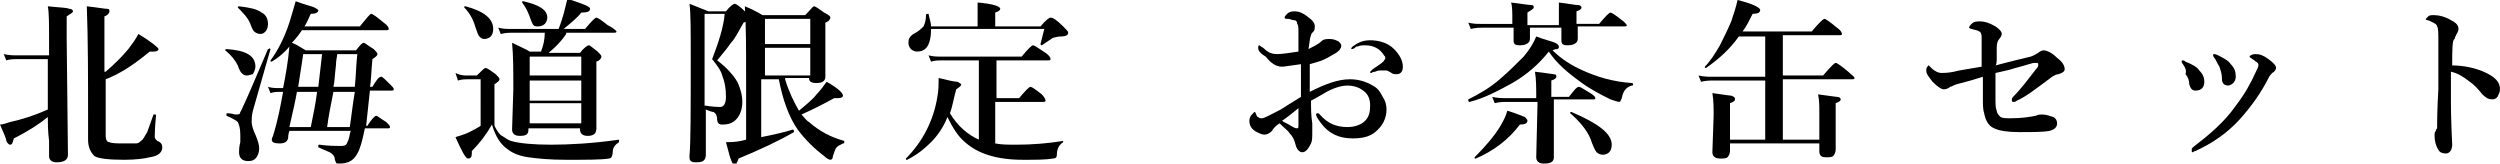
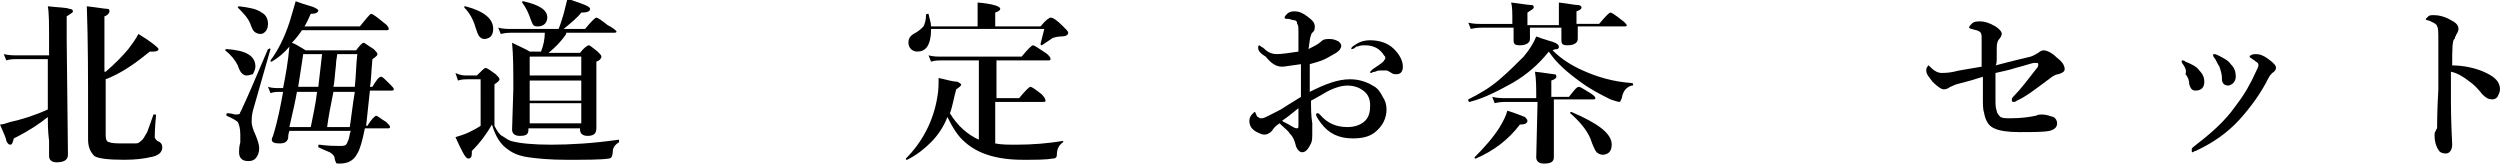
<svg xmlns="http://www.w3.org/2000/svg" version="1.1" id="レイヤー_1" x="0px" y="0px" viewBox="0 0 198.7 13" style="enable-background:new 0 0 198.7 13;" xml:space="preserve">
  <g>
    <path d="M3.8,9.3C3.2,9.8,2.3,10.4,1.1,11c-0.1,0.3-0.1,0.5-0.3,0.5c-0.1,0-0.2-0.1-0.3-0.3C0.5,11,0.3,10.6,0,9.9   c0.2,0,0.5-0.1,0.8-0.2c0.9-0.2,1.9-0.5,3-1l0-4H1.4c-0.3,0-0.6,0-0.9,0.1L0.3,4.3c0.4,0.1,0.8,0.1,1.1,0.1h2.5V3.3   c0-1.4,0-2.3-0.1-2.8c0.9,0.1,1.5,0.1,1.7,0.2c0.2,0,0.3,0.1,0.3,0.2c0,0.1-0.2,0.2-0.5,0.4v1.8l0.1,9.2c0,0.4-0.3,0.6-0.9,0.6   c-0.4,0-0.6-0.2-0.6-0.5c0-0.2,0-0.6,0-1.2C3.8,10.4,3.8,9.8,3.8,9.3z M8.4,5.7c0.7-0.6,1.3-1.2,1.8-1.8c0.3-0.4,0.6-0.8,0.8-1.2   c1,0.6,1.6,1.1,1.6,1.2c0,0.1-0.1,0.2-0.4,0.2c-0.1,0-0.2,0-0.3,0C10.8,5,9.7,5.8,8.4,6.3v4.5c0,0.3,0.1,0.5,0.3,0.5   c0.2,0.1,0.6,0.1,1.3,0.1c0.4,0,0.7,0,0.8,0c0.2,0,0.3-0.1,0.4-0.2c0.2-0.1,0.3-0.4,0.5-0.7c0.1-0.3,0.3-0.8,0.5-1.4c0,0,0,0,0.1,0   c0.1,0,0.1,0,0.1,0.1c-0.1,1-0.1,1.6-0.1,1.7c0,0.1,0.1,0.2,0.2,0.3c0.3,0.1,0.4,0.3,0.4,0.5c0,0.4-0.3,0.7-1,0.8   c-0.4,0.1-1.1,0.2-2,0.2c-1.3,0-2.1-0.1-2.4-0.3C7.2,12.1,7,11.7,7,11.1l0-1.6c0-3.3,0-6.3-0.1-9c0.9,0.1,1.4,0.2,1.6,0.2   c0.2,0,0.2,0.1,0.2,0.2c0,0.1-0.1,0.3-0.4,0.4V5.7z" />
    <path d="M20.3,5.3c0,0.2-0.1,0.4-0.2,0.6C20,5.9,19.8,6,19.6,6c-0.2,0-0.3-0.1-0.4-0.2c-0.1-0.1-0.2-0.3-0.3-0.6   c-0.2-0.4-0.5-0.8-1-1.2c0,0,0,0,0,0c0,0,0-0.1,0.1-0.1C19.5,4,20.3,4.4,20.3,5.3z M21.5,3.9l-1.4,4.9C20,9.2,20,9.5,20,9.7   c0,0.2,0.1,0.6,0.3,1c0.2,0.5,0.3,0.8,0.3,1.1c0,0.3-0.1,0.6-0.3,0.8c-0.2,0.2-0.4,0.2-0.6,0.2c-0.4,0-0.7-0.2-0.7-0.7   c0-0.2,0-0.4,0.1-0.8c0-0.2,0-0.4,0-0.6c0-0.5-0.1-0.8-0.2-1c-0.1-0.1-0.4-0.3-0.9-0.5c0,0,0,0,0-0.1c0-0.1,0-0.1,0.1-0.1   c0.3,0,0.5,0.1,0.6,0.1c0.2,0,0.3,0,0.4-0.1C19,9,19.2,8.8,19.3,8.5c0.2-0.4,0.9-2,2-4.6c0,0,0,0,0.1,0C21.4,3.8,21.4,3.8,21.5,3.9   C21.5,3.9,21.5,3.9,21.5,3.9z M21.3,1.9c0,0.3-0.1,0.5-0.2,0.6c-0.1,0.1-0.2,0.2-0.4,0.2c-0.2,0-0.4-0.1-0.5-0.2   c-0.1-0.1-0.2-0.3-0.3-0.6c-0.2-0.5-0.6-0.9-1-1.3c0,0,0,0,0,0c0,0,0-0.1,0.1-0.1c0.8,0.1,1.4,0.2,1.8,0.5   C21.2,1.2,21.3,1.6,21.3,1.9z M23,3.7c-0.4,0.5-0.9,0.9-1.4,1.2c0,0,0,0,0,0c-0.1,0-0.1,0-0.1-0.1c0,0,0,0,0,0   c0.6-0.8,1.1-1.8,1.5-3c0.2-0.7,0.4-1.3,0.5-1.7c0.8,0.3,1.3,0.4,1.5,0.5c0.2,0.1,0.3,0.2,0.3,0.2c0,0.2-0.2,0.3-0.6,0.3   c-0.2,0.4-0.3,0.7-0.5,1h4.4c0.5-0.6,0.8-1,0.9-1c0.1,0,0.4,0.2,1,0.7c0.3,0.2,0.4,0.4,0.4,0.5c0,0.1-0.1,0.1-0.2,0.1H24   c-0.2,0.3-0.5,0.7-0.8,1c0.3,0.1,0.6,0.3,1.1,0.6h4c0.3-0.4,0.5-0.6,0.6-0.6c0.1,0,0.3,0.2,0.8,0.5C29.9,4.1,30,4.2,30,4.3   c0,0.1-0.1,0.2-0.4,0.4c-0.1,1-0.1,1.8-0.2,2.2h0.2c0.3-0.5,0.5-0.8,0.7-0.8c0.1,0,0.3,0.2,0.7,0.6c0.2,0.2,0.3,0.3,0.3,0.4   c0,0.1-0.1,0.1-0.2,0.1h-1.7c-0.1,1-0.2,1.9-0.3,2.8v0h0.1c0.3-0.5,0.6-0.8,0.7-0.8c0.1,0,0.3,0.2,0.8,0.5c0.2,0.2,0.3,0.3,0.3,0.4   c0,0.1-0.1,0.1-0.2,0.1H29c-0.2,1-0.4,1.7-0.6,2C28.1,12.8,27.6,13,27,13c-0.2,0-0.3,0-0.3-0.1c0,0-0.1-0.2-0.1-0.3   c0-0.2-0.2-0.4-0.4-0.5c-0.2-0.1-0.5-0.2-0.9-0.4c0,0,0,0,0-0.1c0-0.1,0-0.1,0.1-0.1c0.7,0.1,1.3,0.1,1.6,0.1c0.2,0,0.4,0,0.5-0.1   c0.1-0.1,0.1-0.2,0.2-0.4c0.1-0.3,0.1-0.6,0.2-0.7H23c-0.1,0.3-0.1,0.5-0.1,0.6c-0.1,0.3-0.3,0.4-0.7,0.4c-0.4,0-0.6-0.1-0.6-0.3   c0,0,0-0.1,0.1-0.3c0.4-1.3,0.6-2.4,0.8-3.5h-0.3c-0.2,0-0.4,0-0.7,0.1l-0.2-0.5c0.3,0.1,0.6,0.1,0.9,0.1h0.3   C22.7,6,22.9,4.9,23,3.7z M24.7,10.1c0.2-1,0.4-1.9,0.5-2.8h-1.6c-0.1,0.6-0.3,1.5-0.6,2.8H24.7z M25.6,4.3h-1.5   c-0.1,0.6-0.2,1.4-0.4,2.6h1.6C25.4,6.1,25.5,5.2,25.6,4.3z M26,10.1h1.8c0.1-0.6,0.2-1.6,0.4-2.8h-1.7C26.3,8.3,26.1,9.3,26,10.1z    M26.8,4.3c0,0.2-0.1,0.5-0.1,0.9c-0.1,0.8-0.1,1.3-0.2,1.7h1.7c0.1-0.9,0.1-1.8,0.2-2.6H26.8z" />
    <path d="M49.2,11.3c-0.3,0.2-0.5,0.4-0.5,0.8c0,0.2-0.1,0.4-0.1,0.4c0,0-0.1,0.1-0.2,0.1c-0.6,0.1-1.8,0.1-3.4,0.1   c-1.3,0-2.3-0.1-3-0.2c-0.7-0.1-1.2-0.3-1.6-0.6c-0.6-0.4-1-1-1.3-2c-0.4,0.7-0.9,1.4-1.6,2.1c0,0.1,0,0.2,0,0.2   c0,0.3-0.1,0.4-0.3,0.4c-0.2,0-0.5-0.6-1-1.7c0.3-0.1,0.7-0.2,1.1-0.4c0.4-0.2,0.6-0.3,0.9-0.5V6.3h-1c-0.2,0-0.5,0-0.8,0.1   l-0.2-0.6C36.4,5.9,36.7,6,37,6h0.9c0.4-0.4,0.6-0.6,0.7-0.6c0.1,0,0.4,0.2,0.8,0.5c0.2,0.2,0.3,0.3,0.3,0.4c0,0.1-0.1,0.2-0.4,0.4   V10c0.2,0.4,0.4,0.7,0.6,0.8c0.2,0.1,0.4,0.3,0.7,0.4c0.7,0.2,1.8,0.3,3.2,0.3c1.5,0,3.3-0.1,5.4-0.4   C49.2,11.1,49.2,11.1,49.2,11.3C49.2,11.2,49.2,11.2,49.2,11.3z M39.2,2.3c0,0.3-0.1,0.5-0.2,0.6c-0.1,0.1-0.3,0.2-0.5,0.2   c-0.2,0-0.3-0.1-0.4-0.2c-0.1-0.1-0.2-0.4-0.3-0.7c-0.2-0.7-0.5-1.2-0.9-1.6c0,0,0,0,0,0c0-0.1,0-0.1,0.1-0.1c0,0,0,0,0,0   C38.5,0.9,39.2,1.5,39.2,2.3z M45,2.7c-0.4,0.6-0.9,1.1-1.4,1.5h2.5c0.3-0.4,0.6-0.6,0.7-0.6c0.1,0,0.3,0.2,0.7,0.5   c0.2,0.2,0.3,0.3,0.3,0.4c0,0.1-0.1,0.3-0.4,0.4v0.9l0,4.4c0,0.4-0.2,0.6-0.7,0.6c-0.4,0-0.6-0.2-0.6-0.5v-0.1h-4.1v0.1   c0,0.4-0.2,0.5-0.7,0.5c-0.4,0-0.6-0.2-0.6-0.5l0.1-3.2c0-1.4,0-2.7-0.1-3.7c0.6,0.3,1.1,0.5,1.4,0.7h0.9c0.2-0.5,0.3-1,0.3-1.5   h-2.6c-0.2,0-0.5,0-0.9,0.1l-0.2-0.5c0.4,0.1,0.7,0.1,1,0.1h3.8c0.2-0.5,0.3-0.9,0.4-1.2c0.1-0.4,0.2-0.8,0.3-1.2   c1.2,0.4,1.8,0.6,1.8,0.8c0,0.2-0.2,0.3-0.7,0.3c-0.3,0.4-0.8,0.8-1.4,1.3h1.7c0.5-0.6,0.8-0.9,0.9-0.9c0.1,0,0.4,0.2,0.9,0.6   C48.9,2.3,49,2.5,49,2.5c0,0.1-0.1,0.1-0.2,0.1H45z M43.5,1.4c0,0.2-0.1,0.4-0.2,0.5c-0.1,0.1-0.3,0.2-0.5,0.2   c-0.2,0-0.3,0-0.4-0.1c-0.1-0.1-0.1-0.2-0.2-0.4c-0.2-0.6-0.4-1-0.7-1.4c0,0,0,0,0,0c0-0.1,0-0.1,0.1-0.1h0   C42.9,0.4,43.5,0.8,43.5,1.4z M46.2,6V4.5h-4.1V6H46.2z M46.2,7.9V6.4h-4.1v1.6H46.2z M46.2,9.9V8.2h-4.1v1.6H46.2z" />
-     <path d="M56.1,8.7v1.1l0,2.5c0,0.4-0.2,0.6-0.7,0.6c-0.2,0-0.4,0-0.5-0.1c-0.1-0.1-0.1-0.2-0.1-0.4c0.1-1.1,0.1-3.7,0.1-7.8   c0-2.2,0-3.6-0.1-4.3c0.5,0.2,1,0.4,1.5,0.6h1.4c0.3-0.4,0.6-0.6,0.7-0.6s0.4,0.2,0.8,0.6c0.2,0.2,0.3,0.4,0.3,0.5   c0,0.2-0.1,0.3-0.4,0.4c-0.4,0.7-0.7,1.3-1,1.6c-0.2,0.3-0.6,0.8-1.1,1.4c0.8,0.6,1.3,1.2,1.6,1.7c0.2,0.4,0.4,1,0.4,1.6   c0,0.6-0.2,1.1-0.5,1.4c-0.3,0.3-0.6,0.4-1.1,0.4c-0.1,0-0.2,0-0.3-0.1c0,0-0.1-0.1-0.1-0.3c0-0.3-0.1-0.5-0.3-0.6   C56.6,8.9,56.3,8.8,56.1,8.7z M56.1,8.4c0.6,0.1,1,0.1,1.1,0.1c0.1,0,0.2,0,0.3-0.1c0.1-0.1,0.2-0.3,0.2-0.7c0-0.7-0.1-1.2-0.3-1.7   c-0.1-0.4-0.4-0.8-0.8-1.3c0.5-1.3,0.9-2.5,1-3.6h-1.6V8.4z M62.4,6.3c0.3,1,0.7,1.8,1.1,2.5c0.6-0.5,1.1-0.9,1.4-1.3   c0.3-0.3,0.5-0.6,0.8-1C66.6,7,67,7.4,67,7.6c0,0.1-0.1,0.2-0.4,0.2c-0.1,0-0.2,0-0.3,0c-0.9,0.5-1.7,0.9-2.6,1.3   c0.2,0.2,0.4,0.5,0.6,0.6c0.8,0.7,1.7,1.2,2.8,1.5c0,0,0,0,0,0.1c0,0.1,0,0.1-0.1,0.1c-0.2,0.1-0.4,0.2-0.5,0.3   c-0.1,0.1-0.2,0.4-0.3,0.7c0,0.2-0.1,0.3-0.2,0.3s-0.3-0.1-0.5-0.3c-0.8-0.6-1.5-1.3-2.1-2.1c-0.7-1-1.2-2.4-1.5-4h-1.4v4.6   c1-0.2,1.9-0.4,2.5-0.6c0,0,0,0,0,0c0,0,0.1,0,0.1,0.1c0,0,0,0.1,0,0.1c-1.2,0.7-2.7,1.4-4.4,2.1c-0.1,0.3-0.2,0.5-0.3,0.5   c-0.1,0-0.2-0.1-0.3-0.4c-0.1-0.2-0.2-0.7-0.4-1.4c0.3,0,0.7,0,1.2-0.1l0.4-0.1V5.9c0-2,0-3.8-0.1-5.4c0.5,0.2,0.9,0.4,1.4,0.7h3.4   c0.4-0.4,0.6-0.7,0.7-0.7s0.4,0.2,0.8,0.5C65.9,1.2,66,1.3,66,1.4c0,0.1-0.1,0.3-0.4,0.4v0.7c0,0.9,0,1.7,0,2.6c0,0.6,0,1,0,1   c0,0.3-0.2,0.5-0.7,0.5c-0.4,0-0.6-0.1-0.6-0.4H62.4z M64.4,3.5v-2h-3.6v2H64.4z M64.4,6V3.8h-3.6V6H64.4z" />
    <path d="M77.8,11.1V4.8h-3c-0.2,0-0.5,0-0.8,0.1l-0.2-0.5c0.4,0.1,0.7,0.1,1,0.1h6.4c0.5-0.6,0.8-0.9,0.9-0.9c0.1,0,0.4,0.2,1,0.6   c0.3,0.2,0.4,0.4,0.4,0.5c0,0.1-0.1,0.1-0.2,0.1h-4.1v3h1.8c0.5-0.6,0.8-0.9,0.9-0.9c0.1,0,0.4,0.2,0.9,0.6C83,7.7,83.1,7.9,83.1,8   c0,0.1-0.1,0.1-0.2,0.1h-3.8v3.3c0.5,0.1,1,0.1,1.7,0.1c1.2,0,2.5-0.1,3.7-0.3c0,0,0,0,0,0c0,0,0,0.1,0,0.1c-0.3,0.2-0.5,0.5-0.5,1   c0,0.2-0.1,0.3-0.3,0.3c-0.6,0.1-1.3,0.1-2.4,0.1c-2.1,0-3.6-0.5-4.6-1.4c-0.6-0.5-1-1.2-1.4-2c-0.3,0.8-0.8,1.5-1.3,2   c-0.5,0.5-1.1,1-1.9,1.4c0,0,0,0,0,0c-0.1,0-0.1,0-0.1-0.1c0,0,0,0,0,0c1.3-1.3,2.2-3,2.5-4.9c0.1-0.5,0.1-1,0.1-1.5   c0.8,0.2,1.3,0.3,1.5,0.3c0.2,0.1,0.3,0.2,0.3,0.2c0,0.1-0.1,0.2-0.4,0.4c-0.2,0.7-0.3,1.4-0.5,1.9C76.1,10,76.9,10.7,77.8,11.1z    M79,2.1h3.7c0.4-0.5,0.7-0.7,0.8-0.7c0.2,0,0.5,0.2,1,0.7c0.3,0.3,0.4,0.4,0.4,0.5c0,0.2-0.2,0.3-0.6,0.3c-0.3,0-0.5,0.1-0.6,0.1   c-0.3,0.2-0.6,0.4-0.9,0.6c0,0,0,0,0,0c0,0-0.1,0-0.1-0.1c0,0,0,0,0,0c0.1-0.4,0.2-0.8,0.3-1.2H74c0,0,0,0.1,0,0.1   c0,0.5-0.1,1-0.3,1.3c-0.2,0.3-0.5,0.4-0.8,0.4c-0.2,0-0.4-0.1-0.5-0.2c-0.1-0.1-0.2-0.3-0.2-0.5c0-0.3,0.1-0.5,0.4-0.7   c0.4-0.2,0.6-0.4,0.8-0.6c0.1-0.2,0.2-0.5,0.2-0.9c0,0,0-0.1,0.1-0.1c0,0,0.1,0,0.1,0C73.9,1.6,74,1.8,74,2.1h3.7V1   c0-0.2,0-0.4,0-0.8c1.2,0.1,1.8,0.3,1.8,0.5c0,0.1-0.1,0.2-0.4,0.3V2.1z" />
    <path d="M104.1,7.3c1.2-0.6,2.2-1,3.2-1c0.7,0,1.3,0.2,1.8,0.5c0.4,0.2,0.6,0.5,0.8,0.9c0.2,0.3,0.3,0.6,0.3,1   c0,0.7-0.3,1.3-0.9,1.8c-0.5,0.4-1.1,0.5-1.8,0.5c-1.1,0-1.9-0.4-2.5-1.2c-0.3-0.4-0.4-0.6-0.4-0.7c0,0,0-0.1,0.1-0.1   c0.1,0,0.1,0,0.2,0.1c0.6,0.7,1.3,1,2.2,1c0.6,0,1.1-0.2,1.4-0.5c0.3-0.3,0.4-0.7,0.4-1.2c0-0.6-0.2-1-0.7-1.3   c-0.3-0.2-0.7-0.3-1.1-0.3c-0.5,0-1.2,0.2-2,0.7c-0.2,0.1-0.5,0.3-0.9,0.5c0,0.6,0,1.2,0.1,1.8c0,0.3,0,0.6,0,0.7   c0,0.4,0,0.7-0.1,0.9c-0.2,0.4-0.4,0.7-0.7,0.7c-0.2,0-0.4-0.2-0.5-0.5c-0.1-0.4-0.2-0.7-0.5-1c-0.1-0.2-0.4-0.4-0.8-0.8   c-0.3,0.2-0.5,0.4-0.6,0.6c-0.2,0.2-0.4,0.3-0.6,0.3c-0.2,0-0.4-0.1-0.6-0.2c-0.4-0.2-0.6-0.5-0.6-0.9c0-0.2,0.1-0.4,0.2-0.5   c0.1-0.1,0.2-0.2,0.2-0.2c0,0,0.1,0,0.1,0.1c0.1,0.2,0.1,0.3,0.2,0.3c0,0,0.1,0.1,0.2,0.1c0,0,0,0,0.1,0c0.2,0,0.7-0.3,1.5-0.7   c0.3-0.2,0.8-0.5,1.6-1c0-0.3,0-0.8,0-1.5c0-0.5,0-0.9,0-1.1c-0.8,0.1-1.3,0.2-1.5,0.2c-0.5,0-0.9-0.3-1.3-0.8   C100.1,4.2,100,4,100,3.8c0-0.1,0-0.2,0.1-0.2c0,0,0.1,0.1,0.3,0.2c0.3,0.3,0.6,0.5,1.1,0.5c0.4,0,1-0.1,1.7-0.2c0-0.7,0-1.2,0-1.5   c0-0.4,0-0.6-0.1-0.7c0-0.2-0.1-0.3-0.3-0.3c-0.1,0-0.3-0.1-0.4-0.1c-0.2,0-0.3,0-0.3-0.1c0-0.1,0.1-0.2,0.2-0.3   c0.2-0.2,0.5-0.2,0.6-0.2c0.3,0,0.6,0.1,1,0.4c0.4,0.3,0.6,0.5,0.6,0.8c0,0.1,0,0.3-0.1,0.4c0,0,0,0-0.1,0.1c0,0-0.1,0.1-0.1,0.2   c-0.1,0.2-0.1,0.5-0.2,1.1c0.4-0.2,0.8-0.4,1-0.6c0.2-0.2,0.4-0.2,0.7-0.2c0.3,0,0.5,0.1,0.7,0.2c0.1,0.1,0.2,0.2,0.2,0.3   c0,0.1,0,0.2-0.1,0.3c0,0.1-0.2,0.2-0.3,0.3c-0.2,0.1-0.5,0.3-0.9,0.5c-0.4,0.2-0.9,0.3-1.2,0.4C104.1,6,104.1,6.8,104.1,7.3z    M103.2,8.6c-0.6,0.5-1,0.8-1.3,1c0.1,0.1,0.4,0.2,0.7,0.4c0.2,0.1,0.3,0.2,0.5,0.2c0.1,0,0.1-0.1,0.1-0.2   C103.2,9.4,103.2,8.9,103.2,8.6z M107.4,3.9c0-0.1,0-0.1,0.1-0.2c0.4-0.3,0.8-0.5,1.4-0.5c0.7,0,1.4,0.2,1.9,0.7   c0.4,0.4,0.7,0.9,0.7,1.4c0,0.4-0.2,0.6-0.5,0.6c-0.1,0-0.3,0-0.4-0.1c-0.2-0.1-0.3-0.2-0.4-0.2c-0.2,0-0.3,0-0.4,0   c-0.2,0-0.3,0-0.5,0.1c-0.2,0-0.3,0.1-0.3,0.1c-0.1,0-0.1,0-0.1-0.1c0,0,0.1-0.1,0.2-0.2c0.6-0.4,0.9-0.6,0.9-0.7   c0.1-0.1,0.1-0.1,0.1-0.2c0-0.1,0-0.1-0.1-0.2c-0.3-0.5-0.8-0.8-1.5-0.8c-0.2,0-0.4,0-0.6,0.1c0,0-0.1,0-0.1,0   C107.6,3.9,107.5,3.9,107.4,3.9C107.4,3.9,107.4,3.9,107.4,3.9z" />
    <path d="M123.1,4.1c-0.8,1-1.7,1.8-2.9,2.5c-1.1,0.6-2.2,1.2-3.4,1.5c0,0-0.1,0-0.1-0.1c0,0,0-0.1,0-0.1c0,0,0,0,0,0   c0.8-0.4,1.7-0.9,2.5-1.6c0.7-0.6,1.3-1.2,1.9-1.8c0.5-0.6,0.8-1.1,1-1.6c0.8,0.3,1.3,0.4,1.5,0.5c0.2,0.1,0.3,0.2,0.3,0.3   c0,0.1,0,0.1-0.1,0.2c-0.1,0-0.2,0-0.4,0.1c0.7,0.7,1.5,1.2,2.4,1.6c1.1,0.5,2.4,0.9,3.9,1c0,0,0.1,0,0.1,0.1s0,0.1-0.1,0.1   c-0.4,0.1-0.7,0.4-0.8,1c-0.1,0.2-0.1,0.3-0.2,0.3c-0.1,0-0.4-0.1-0.7-0.2c-0.8-0.4-1.6-0.8-2.4-1.4C124.5,5.7,123.7,5,123.1,4.1z    M125.4,2.2l0,0.9c0,0.3-0.3,0.5-0.8,0.5c-0.4,0-0.5-0.1-0.5-0.4l0-0.8V2.2h-2.5c0,0.3,0,0.6,0,0.9c0,0.3-0.3,0.5-0.8,0.5   c-0.4,0-0.5-0.1-0.5-0.4l0-1h-2.5c-0.2,0-0.5,0-0.9,0.1l-0.2-0.5c0.4,0.1,0.7,0.1,1,0.1h2.5V1.6c0-0.6,0-1.1-0.1-1.4   c0.8,0.1,1.4,0.2,1.6,0.2c0.2,0,0.2,0.1,0.2,0.2c0,0.1-0.2,0.2-0.5,0.4v1h2.5c0-0.9,0-1.5,0-1.8c0.8,0.1,1.3,0.2,1.5,0.2   c0.2,0,0.3,0.1,0.3,0.2c0,0.1-0.1,0.2-0.4,0.3v1h1.8c0.5-0.6,0.8-0.9,0.9-0.9c0.1,0,0.4,0.2,0.9,0.6c0.3,0.2,0.4,0.4,0.4,0.4   c0,0.1-0.1,0.1-0.2,0.1H125.4z M121.4,9.6c0,0.2-0.2,0.3-0.6,0.3c-0.9,1.2-2.1,2.1-3.5,2.7c0,0,0,0,0,0c-0.1,0-0.1,0-0.1-0.1   c0,0,0,0,0,0c0.8-0.8,1.5-1.6,2-2.4c0.3-0.5,0.5-0.9,0.6-1.3c0.7,0.2,1.1,0.4,1.4,0.5C121.3,9.4,121.4,9.5,121.4,9.6z M123.5,8.1   c0,0.9,0,1.9,0,3c0,0.8,0,1.3,0,1.4c0,0.4-0.3,0.5-0.8,0.5c-0.4,0-0.6-0.2-0.6-0.5l0.1-4.2V8.1h-2.4c-0.3,0-0.6,0-1,0.1l-0.2-0.5   c0.4,0.1,0.8,0.1,1.1,0.1h2.4c0-0.8,0-1.5-0.1-2.1c0.9,0.1,1.4,0.2,1.5,0.2c0.2,0,0.2,0.1,0.2,0.2c0,0.1-0.1,0.2-0.4,0.3v1.3h1.4   c0.4-0.5,0.6-0.8,0.8-0.8c0.1,0,0.4,0.2,0.9,0.5c0.3,0.2,0.4,0.3,0.4,0.4c0,0.1-0.1,0.1-0.2,0.1H123.5z M128.1,11.5   c0,0.3-0.1,0.5-0.2,0.6c-0.1,0.1-0.3,0.2-0.5,0.2c-0.2,0-0.4-0.1-0.5-0.2c-0.1-0.1-0.3-0.5-0.5-1.1c-0.3-0.7-0.9-1.4-1.6-2   c0,0,0,0,0,0c0-0.1,0-0.1,0.1-0.1c0,0,0,0,0,0C127,9.8,128.1,10.6,128.1,11.5z" />
-     <path d="M140.3,11.2V6.4h-4.1c-0.3,0-0.6,0-1,0.1L135,6c0.4,0.1,0.8,0.1,1.1,0.1h4.2V2.9h-2.1c-0.7,1-1.6,1.8-2.6,2.5c0,0,0,0,0,0   c-0.1,0-0.1,0-0.1-0.1c0,0,0,0,0,0c0.4-0.4,0.8-1,1.2-1.7c0.3-0.6,0.6-1.2,0.9-1.9c0.2-0.6,0.4-1.2,0.5-1.7   c1.2,0.3,1.8,0.6,1.8,0.8c0,0.2-0.2,0.3-0.6,0.3c-0.3,0.6-0.5,1-0.8,1.4h5.5c0.5-0.6,0.9-1,1-1c0.1,0,0.4,0.2,1,0.7   c0.3,0.2,0.4,0.4,0.4,0.5c0,0.1-0.1,0.1-0.2,0.1h-4.5v3.2h3.2c0.6-0.7,0.9-1,1-1c0.1,0,0.4,0.2,1,0.7c0.3,0.3,0.5,0.4,0.5,0.5   c0,0.1-0.1,0.1-0.2,0.1h-5.5v4.8h2.9V8.8c0-0.4,0-0.8-0.1-1.3c0.8,0.1,1.4,0.2,1.5,0.2c0.2,0,0.3,0.1,0.3,0.2   c0,0.1-0.1,0.2-0.4,0.3v0.6l0,3.1c0,0.2-0.1,0.4-0.2,0.5c-0.1,0.1-0.3,0.1-0.6,0.1c-0.4,0-0.5-0.2-0.5-0.5v-0.6h-7.1v0.6   c0,0.2-0.1,0.4-0.2,0.5c-0.1,0.1-0.3,0.1-0.6,0.1c-0.4,0-0.6-0.2-0.6-0.5l0.1-2.9c0-0.6,0-1.2-0.1-1.8c0.8,0.1,1.3,0.2,1.5,0.2   c0.2,0.1,0.3,0.1,0.3,0.3c0,0.1-0.1,0.2-0.4,0.3v2.9H140.3z" />
    <path d="M158.6,5.2c1.5-0.4,2.4-0.6,2.8-0.7c0.3-0.1,0.4-0.2,0.6-0.3c0.1-0.1,0.3-0.2,0.4-0.2c0.3,0,0.7,0.2,1.1,0.6   c0.4,0.3,0.6,0.6,0.6,0.9c0,0.2-0.2,0.3-0.5,0.4c-0.2,0-0.3,0.1-0.5,0.2C161.9,7,161,7.7,160.3,8c-0.1,0.1-0.2,0.1-0.3,0.1   c-0.1,0-0.1-0.1-0.1-0.2c0,0,0-0.1,0.1-0.2c0.6-0.6,1.2-1.4,1.9-2.3c0.1-0.1,0.1-0.2,0.1-0.3c0,0,0-0.1-0.1-0.1c-0.1,0-0.2,0-0.2,0   c-0.2,0-0.7,0.2-1.5,0.4c-0.6,0.2-1.2,0.3-1.6,0.4c0,0.4,0,1,0,1.9c0,0.6,0,0.9,0.1,1.1c0,0.2,0.2,0.4,0.3,0.5   c0.2,0.1,0.4,0.1,0.8,0.1c0.9,0,1.5-0.1,2-0.2c0.2-0.1,0.4-0.1,0.5-0.1c0.3,0,0.6,0.1,0.9,0.2c0.2,0.1,0.3,0.3,0.3,0.5   c0,0.3-0.2,0.5-0.6,0.6c-0.5,0.1-1.3,0.1-2.4,0.1c-0.9,0-1.6-0.1-2-0.3c-0.5-0.2-0.7-0.7-0.8-1.2c-0.1-0.3-0.1-0.7-0.1-1.1   c0-0.2,0-0.9,0-1.8c-0.6,0.2-1.3,0.4-2.1,0.6c-0.3,0.1-0.4,0.2-0.5,0.2c-0.1,0.1-0.3,0.2-0.5,0.2c-0.2,0-0.5-0.2-0.9-0.6   c-0.3-0.4-0.5-0.6-0.5-0.9c0-0.1,0-0.2,0.1-0.3c0-0.1,0.1-0.1,0.1-0.1c0,0,0.1,0.1,0.2,0.2c0.3,0.3,0.6,0.4,0.8,0.4s0.5,0,1-0.1   c0.3-0.1,1.1-0.2,2.2-0.4c0-1.4,0-2.2,0-2.4c0-0.2-0.1-0.4-0.2-0.4c-0.1-0.1-0.3-0.1-0.6-0.2c-0.1,0-0.2-0.1-0.2-0.1   c0-0.1,0.1-0.2,0.2-0.3c0.2-0.2,0.4-0.2,0.7-0.2c0.3,0,0.7,0.1,1.2,0.4c0.3,0.2,0.5,0.4,0.5,0.6c0,0.1-0.1,0.3-0.2,0.4   c-0.1,0.1-0.2,0.3-0.2,0.7c0,0.2,0,0.4,0,0.7C158.7,4.9,158.7,5.1,158.6,5.2z" />
    <path d="M173.5,5.1c-0.1-0.1-0.1-0.2-0.1-0.2c0-0.1,0-0.1,0.1-0.1c0,0,0.1,0,0.2,0.1c0.5,0.2,0.9,0.4,1.1,0.7   c0.3,0.3,0.4,0.6,0.4,0.9c0,0.4-0.2,0.7-0.7,0.7c-0.3,0-0.4-0.2-0.5-0.5c0-0.3-0.1-0.6-0.3-0.8C173.8,5.6,173.7,5.4,173.5,5.1z    M179.5,5.2c0-0.1,0-0.2-0.2-0.3c-0.1-0.1-0.3-0.2-0.4-0.3c0,0-0.1,0-0.1-0.1c0,0,0-0.1,0.1-0.1c0.1-0.1,0.3-0.1,0.4-0.1   c0.3,0,0.6,0.1,1,0.4c0.4,0.3,0.6,0.5,0.6,0.7c0,0.1-0.1,0.3-0.3,0.4c-0.1,0.1-0.2,0.2-0.3,0.4c-0.6,1.2-1.4,2.3-2.3,3.3   c-1,1.1-2.2,1.9-3.5,2.5c-0.1,0-0.2,0.1-0.2,0.1c-0.1,0-0.1,0-0.1-0.2c0-0.1,0-0.1,0.1-0.2c1.3-1,2.5-2,3.4-3.3   c0.7-0.9,1.2-1.8,1.6-2.7C179.4,5.5,179.5,5.3,179.5,5.2z M176,4.6c-0.1-0.1-0.1-0.2-0.1-0.2c0-0.1,0-0.1,0.1-0.1   c0,0,0.1,0,0.3,0.1c0.4,0.2,0.8,0.4,1,0.7c0.3,0.3,0.4,0.6,0.4,1c0,0.2-0.1,0.4-0.2,0.5c-0.1,0.1-0.3,0.2-0.4,0.2   c-0.2,0-0.4-0.1-0.4-0.2c-0.1-0.1-0.1-0.2-0.1-0.4c0-0.3-0.1-0.6-0.2-0.9C176.2,5,176.1,4.7,176,4.6z" />
    <path d="M194.9,5.2c0.9,0,1.8,0.2,2.5,0.5c0.9,0.4,1.3,0.8,1.3,1.4c0,0.2-0.1,0.4-0.2,0.6c-0.1,0.1-0.2,0.2-0.4,0.2   c-0.3,0-0.5-0.1-0.8-0.4c-0.4-0.5-0.7-0.8-1-1c-0.5-0.4-1-0.7-1.5-0.8c0,1,0,1.8,0,2.4c0,0.2,0,1.4,0.1,3.4c0,0.4-0.2,0.7-0.5,0.7   c-0.3,0-0.5-0.1-0.6-0.3c-0.2-0.3-0.3-0.7-0.3-1.1c0-0.2,0-0.3,0.1-0.4c0-0.1,0.1-0.2,0.1-0.2c0-0.3,0-1.4,0.1-3.1   c0-0.5,0-0.9,0-1.3l0-2.5c0-0.7,0-1.1-0.1-1.2c0-0.1-0.1-0.2-0.3-0.3c-0.2-0.1-0.4-0.2-0.5-0.2c-0.1,0-0.1-0.1-0.1-0.1   s0.1-0.1,0.2-0.2c0.1-0.1,0.3-0.1,0.4-0.1c0.4,0,0.9,0.1,1.4,0.4c0.4,0.2,0.6,0.4,0.6,0.7c0,0.2-0.1,0.3-0.2,0.5   c0,0.1-0.1,0.1-0.1,0.3C194.9,3.1,194.9,4,194.9,5.2z" />
  </g>
</svg>